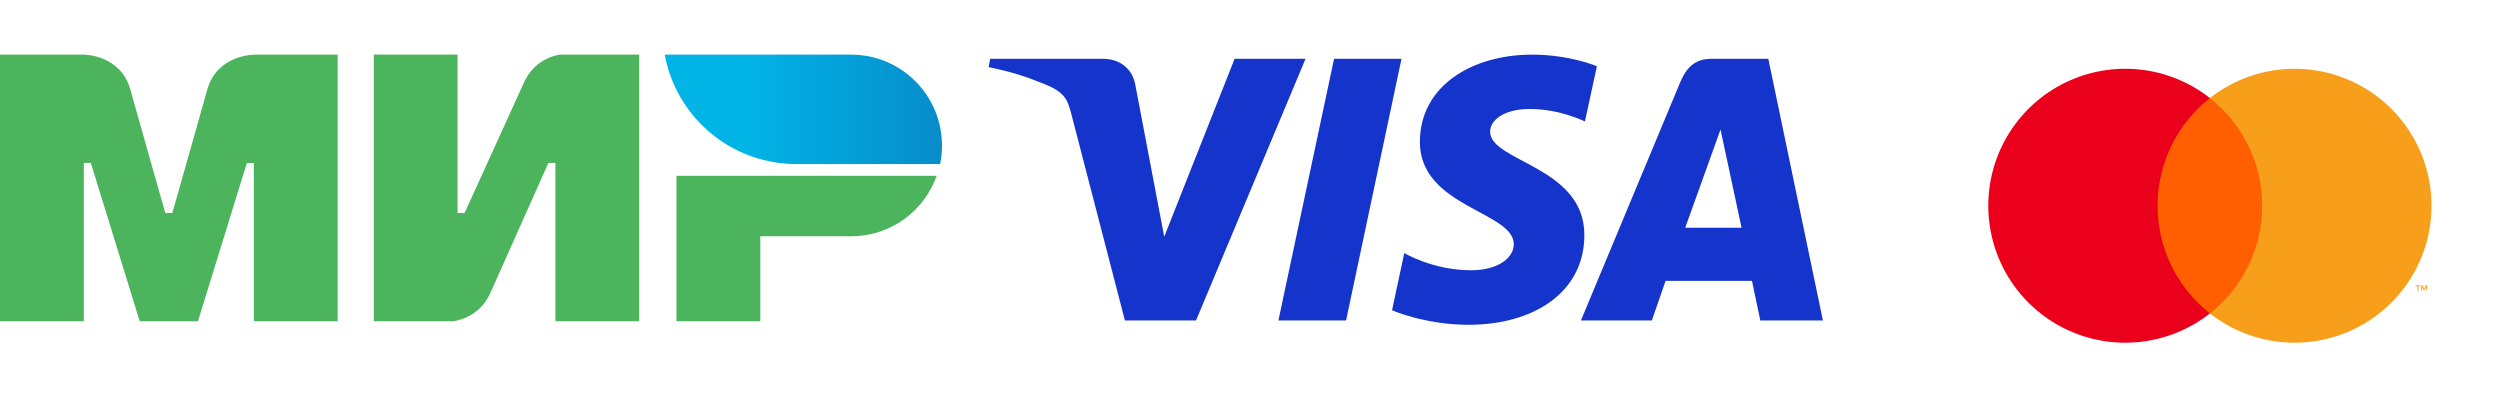
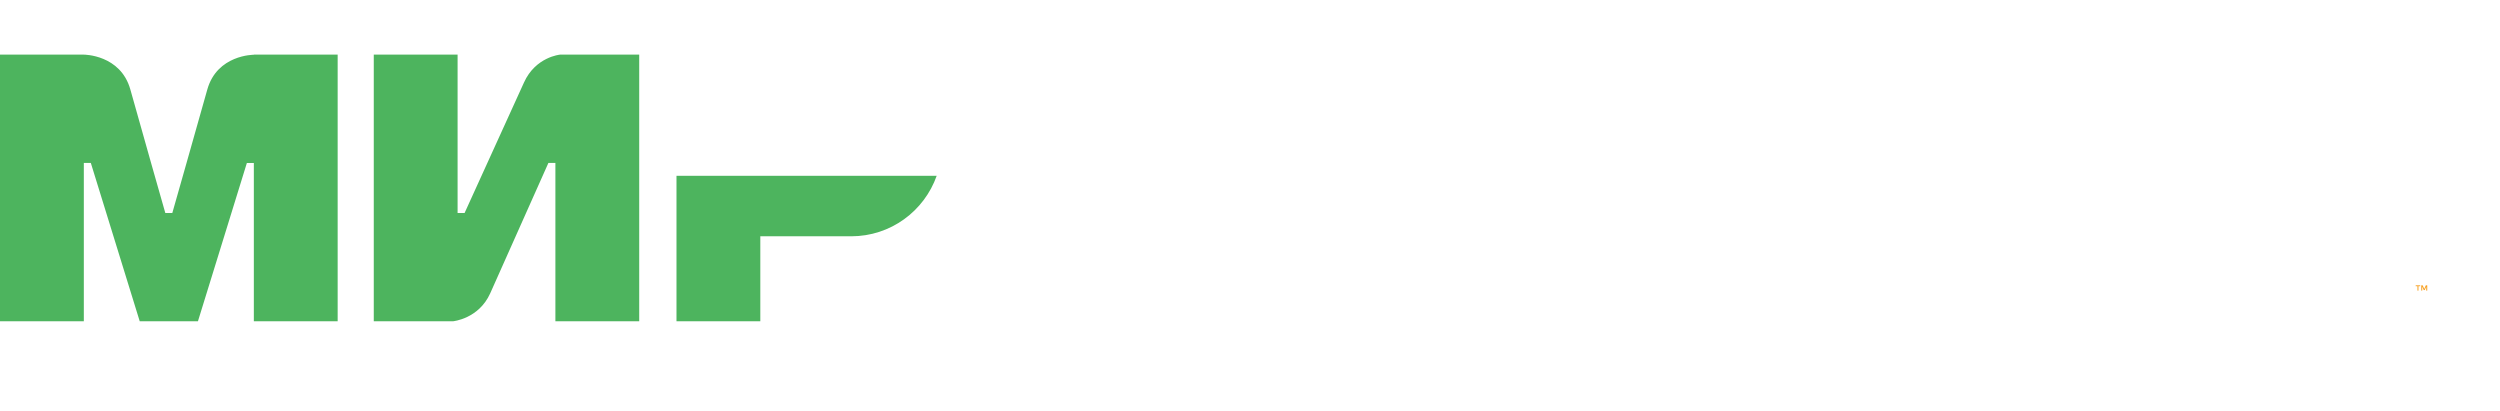
<svg xmlns="http://www.w3.org/2000/svg" width="6635" height="1092" viewBox="0 0 6635 1092" fill="none">
-   <path d="M4066.06 145C3908.86 145 3768.37 226.441 3768.37 376.91C3768.37 549.468 4017.53 561.386 4017.53 648.074C4017.53 684.575 3975.67 717.251 3904.2 717.251C3802.75 717.251 3726.93 671.595 3726.93 671.595L3694.49 823.435C3694.49 823.435 3781.83 862 3897.79 862C4069.67 862 4204.91 776.558 4204.91 623.52C4204.91 441.18 3954.72 429.615 3954.72 349.155C3954.72 320.557 3989.07 289.229 4060.35 289.229C4140.77 289.229 4206.38 322.434 4206.38 322.434L4238.13 175.784C4238.13 175.784 4166.74 145 4066.06 145ZM2627.81 156.069L2624 178.205C2624 178.205 2690.14 190.301 2749.7 214.435C2826.4 242.107 2831.86 258.217 2844.78 308.252L2985.53 850.586H3174.21L3464.89 156.069H3276.64L3089.86 628.273L3013.65 228.01C3006.66 182.201 2971.25 156.069 2927.91 156.069H2627.81ZM3540.59 156.069L3392.91 850.583H3572.43L3719.58 156.067H3540.59V156.069ZM4541.79 156.069C4498.5 156.069 4475.56 179.233 4458.73 219.709L4195.74 850.583H4383.99L4420.41 745.436H4649.75L4671.9 850.583H4838L4693.09 156.069H4541.79ZM4566.27 343.705L4622.07 604.321H4472.57L4566.27 343.705Z" fill="#1434CB" />
-   <path d="M6024.12 260.228H5706.03V831.837H6024.12V260.228Z" fill="#FF5F00" />
-   <path d="M5726.23 546.034C5726.18 490.984 5738.66 436.644 5762.71 387.128C5786.77 337.611 5821.77 294.217 5865.08 260.229C5811.45 218.077 5747.05 191.863 5679.23 184.584C5611.4 177.304 5542.9 189.253 5481.55 219.065C5420.2 248.877 5368.47 295.348 5332.28 353.168C5296.1 410.988 5276.9 477.823 5276.9 546.034C5276.9 614.245 5296.1 681.08 5332.28 738.9C5368.47 796.72 5420.2 843.192 5481.55 873.003C5542.9 902.815 5611.4 914.764 5679.23 907.484C5747.05 900.205 5811.45 873.991 5865.08 831.839C5821.77 797.851 5786.77 754.456 5762.71 704.94C5738.66 655.424 5726.18 601.084 5726.23 546.034Z" fill="#EB001B" />
-   <path d="M6453.23 546.034C6453.24 614.244 6434.05 681.079 6397.86 738.899C6361.67 796.718 6309.95 843.19 6248.6 873.002C6187.25 902.814 6118.75 914.764 6050.93 907.484C5983.11 900.205 5918.7 873.991 5865.08 831.839C5908.34 797.817 5943.32 754.415 5967.37 704.907C5991.42 655.398 6003.92 601.075 6003.92 546.034C6003.92 490.993 5991.42 436.67 5967.37 387.161C5943.32 337.653 5908.34 294.251 5865.08 260.229C5918.7 218.077 5983.11 191.863 6050.93 184.583C6118.75 177.304 6187.25 189.254 6248.6 219.066C6309.95 248.878 6361.67 295.349 6397.86 353.169C6434.05 410.989 6453.24 477.824 6453.23 546.034Z" fill="#F79E1B" />
  <path d="M6418.55 771.296V759.594H6423.27V757.21H6411.25V759.594H6415.97V771.296H6418.55ZM6441.88 771.296V757.187H6438.2L6433.96 766.892L6429.73 757.187H6426.04V771.296H6428.64V760.653L6432.61 769.829H6435.31L6439.28 760.63V771.296H6441.88Z" fill="#F79E1B" />
  <path d="M673.687 145V145.309C673.378 145.309 576.004 145 550.037 238.047C526.234 323.365 459.154 558.816 457.299 565.307H438.752C438.752 565.307 370.126 324.602 346.014 237.738C320.048 144.691 222.364 145 222.364 145H0V852.691H222.467V432.38H241.015L370.847 852.688H525.307L655.14 432.689H673.687V852.688H896.155V145H673.687ZM1486.38 145C1486.38 145 1421.15 150.873 1390.55 219.193L1233 565.307H1214.45V145H991.984V852.691H1202.09C1202.09 852.691 1270.4 846.508 1301.01 778.501L1455.47 432.384H1474.02V852.691H1696.48V145H1486.38ZM1795.4 466.387V852.691H2017.87V627.133H2258.89C2363.99 627.133 2452.91 560.052 2485.99 466.49H1795.4V466.387Z" fill="#4DB45E" />
-   <path d="M2258.99 145H1764.18C1788.91 279.779 1889.99 387.87 2020.65 423.11C2050.98 431.325 2082.27 435.484 2113.69 435.478H2495.05C2498.45 419.403 2500 403.02 2500 386.018C2500 252.885 2392.12 145 2258.99 145Z" fill="url(#paint0_linear_298_9838)" />
  <defs>
    <linearGradient id="paint0_linear_298_9838" x1="1764.18" y1="290.238" x2="2500" y2="290.238" gradientUnits="userSpaceOnUse">
      <stop offset="0.3" stop-color="#00B4E6" />
      <stop offset="1" stop-color="#088CCB" />
    </linearGradient>
  </defs>
</svg>